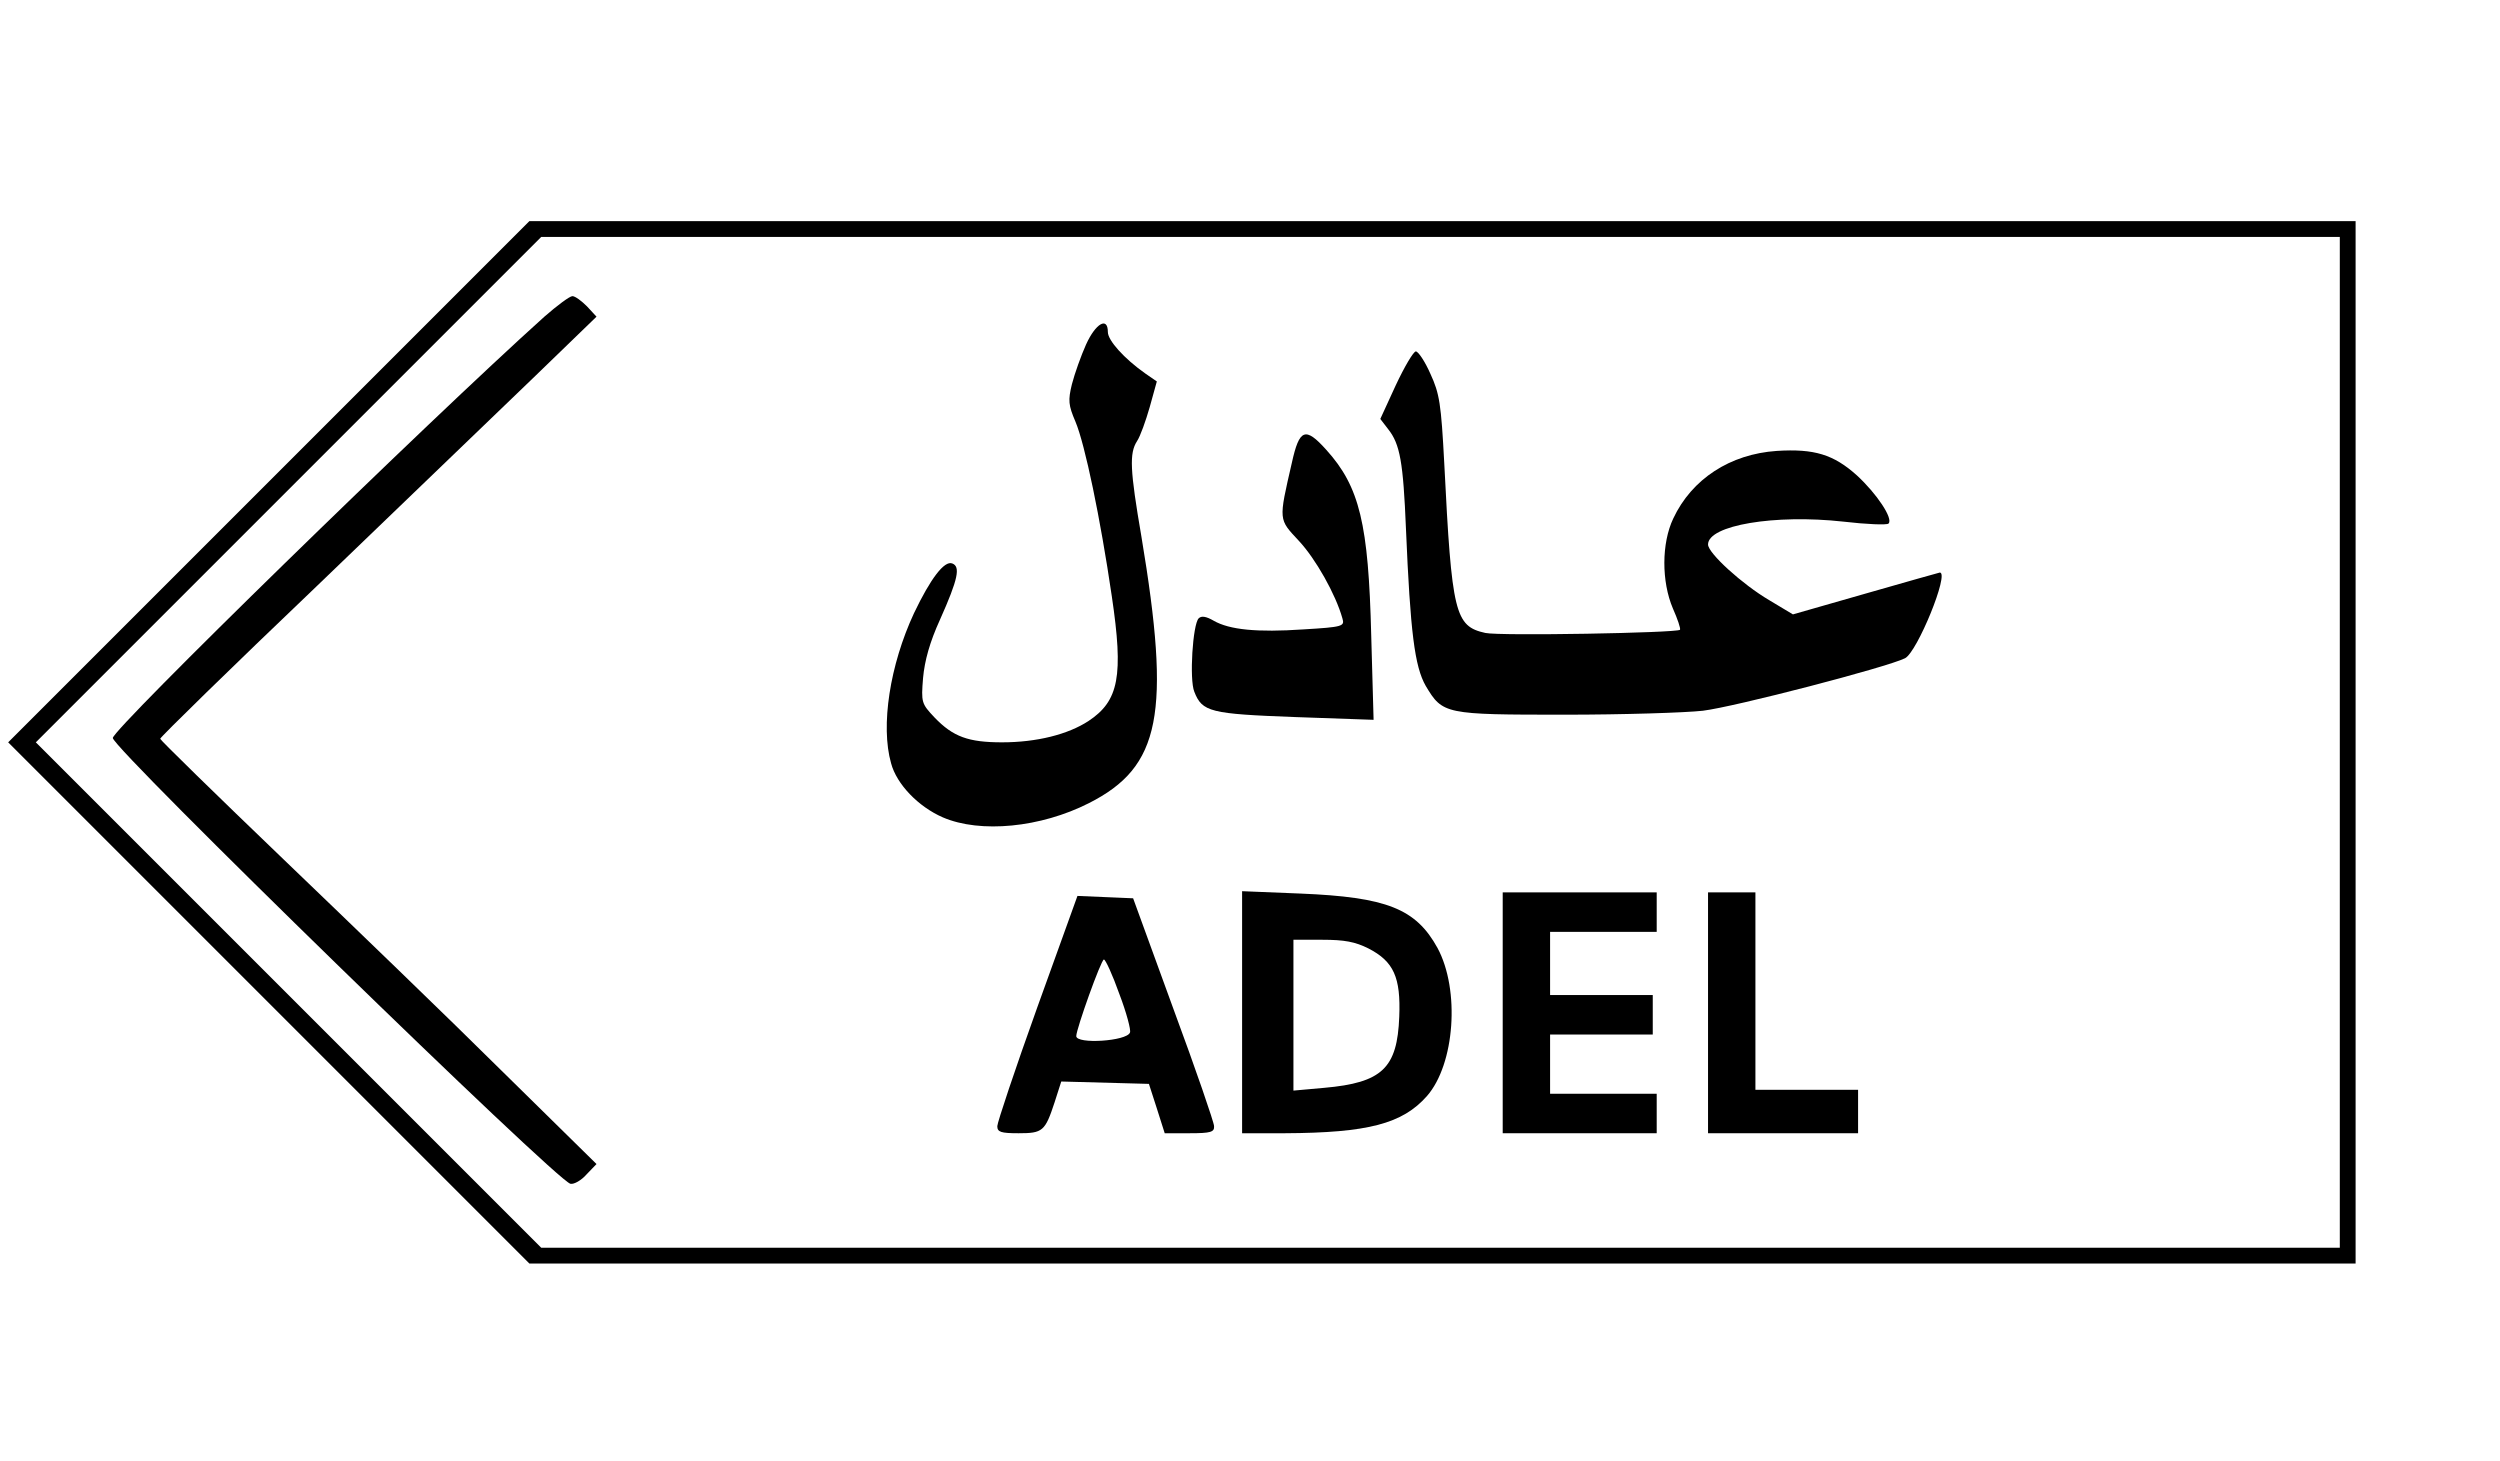
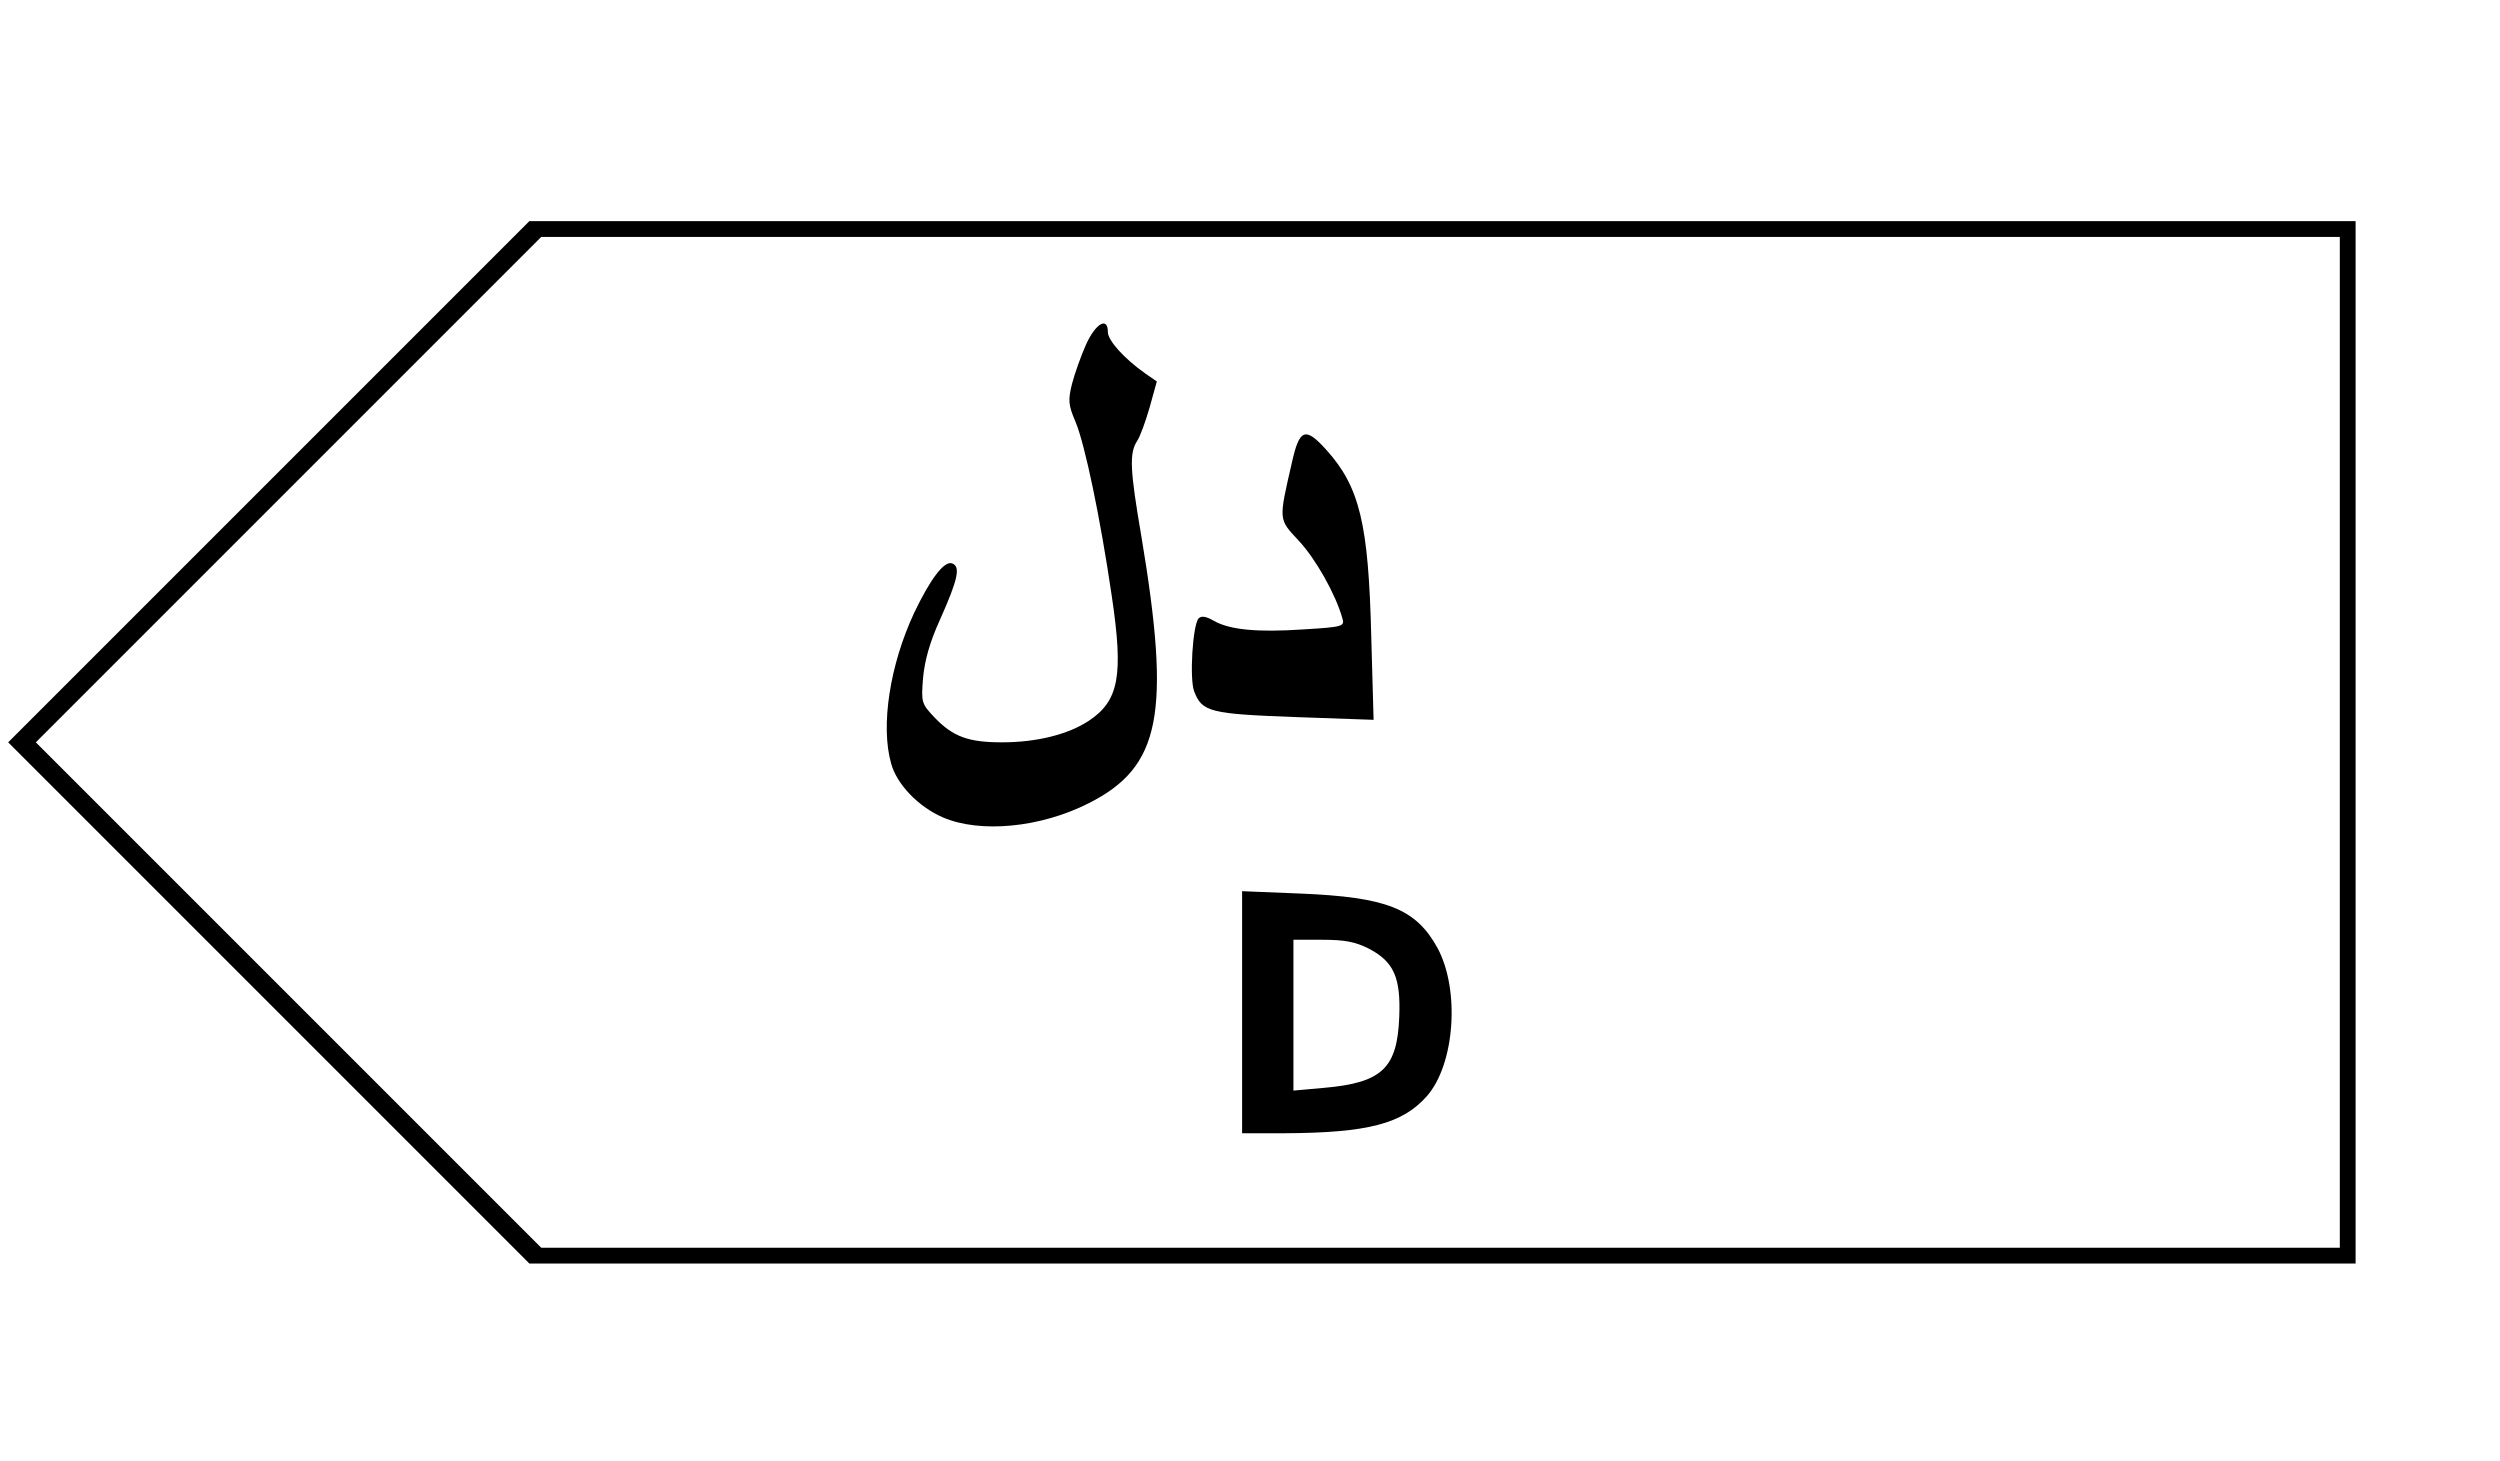
<svg xmlns="http://www.w3.org/2000/svg" version="1.0" width="474pt" height="277pt" viewBox="0 0 632 370" preserveAspectRatio="xMidYMid meet">
  <g transform="translate(0,370) scale(0.1,-0.1)" fill="#000000" stroke="none">
    <path d="M675 2480 l-660 -660 660 -660 660 -660 2312 0 2313 0 0 1320 0 1320 -2313 0 -2312 0 -660 -660z m5245 -660 l0 -1280 -2278 0 -2277 0 -640 640 -640 640 640 640 640 640 2277 0 2278 0 0 -1280z" />
-     <path d="M1373 2898 c-297 -267 -1093 -1044 -1093 -1067 0 -27 1125 -1123 1159 -1129 9 -2 28 9 41 24 l25 26 -240 236 c-132 131 -381 371 -553 536 -171 164 -312 302 -312 305 0 4 179 179 398 388 218 210 467 449 552 531 l155 150 -24 26 c-14 14 -30 26 -37 26 -7 0 -39 -24 -71 -52z" />
    <path d="M2745 2828 c-13 -29 -29 -74 -36 -101 -10 -41 -9 -53 9 -95 24 -57 63 -244 92 -442 30 -202 18 -265 -59 -316 -52 -34 -131 -54 -219 -54 -85 0 -124 14 -171 63 -33 35 -34 38 -29 100 4 44 17 91 43 148 46 103 52 134 31 142 -20 8 -55 -38 -97 -126 -61 -131 -85 -285 -58 -380 14 -53 69 -110 131 -137 95 -41 248 -26 370 36 182 92 208 226 133 675 -29 169 -31 211 -11 242 8 12 22 51 32 86 l18 65 -29 20 c-54 38 -95 84 -95 105 0 40 -31 22 -55 -31z" />
-     <path d="M3529 2724 l-39 -85 20 -26 c30 -38 38 -83 45 -253 11 -261 22 -348 50 -397 43 -72 48 -73 352 -73 148 0 305 5 350 10 81 10 466 110 512 133 31 16 113 217 88 217 -1 0 -86 -24 -187 -53 l-185 -53 -60 36 c-68 40 -155 119 -155 141 0 49 170 77 342 58 60 -7 111 -9 115 -5 13 12 -30 76 -80 122 -59 53 -108 68 -203 62 -118 -8 -215 -71 -262 -171 -30 -63 -30 -160 -1 -228 12 -27 20 -51 18 -54 -9 -8 -457 -16 -493 -8 -77 17 -85 49 -104 429 -8 152 -12 177 -35 227 -14 32 -31 57 -37 57 -6 0 -29 -39 -51 -86z" />
    <path d="M3266 2528 c-34 -148 -34 -142 18 -198 42 -45 93 -135 110 -196 6 -20 2 -22 -99 -28 -117 -8 -187 -1 -227 22 -19 11 -31 13 -38 6 -15 -15 -24 -155 -11 -186 20 -51 40 -56 255 -64 l199 -7 -6 214 c-7 282 -29 376 -114 470 -53 59 -68 53 -87 -33z" />
    <path d="M3140 1137 l0 -307 108 0 c211 1 298 24 360 94 71 81 84 269 27 375 -55 100 -129 129 -347 138 l-148 6 0 -306z m320 161 c64 -33 82 -73 78 -173 -5 -130 -43 -167 -190 -180 l-78 -7 0 191 0 191 73 0 c56 0 83 -5 117 -22z" />
-     <path d="M3800 1135 l0 -305 195 0 195 0 0 50 0 50 -135 0 -135 0 0 75 0 75 130 0 130 0 0 50 0 50 -130 0 -130 0 0 80 0 80 135 0 135 0 0 50 0 50 -195 0 -195 0 0 -305z" />
-     <path d="M4320 1135 l0 -305 190 0 190 0 0 55 0 55 -130 0 -130 0 0 250 0 250 -60 0 -60 0 0 -305z" />
-     <path d="M2621 1148 c-56 -156 -101 -291 -101 -300 0 -15 9 -18 54 -18 61 0 67 5 91 78 l17 53 111 -3 111 -3 20 -62 20 -63 63 0 c54 0 63 3 62 18 0 9 -46 143 -103 297 l-102 280 -70 3 -71 3 -102 -283z m208 35 c18 -47 30 -92 27 -98 -8 -22 -136 -30 -136 -9 0 18 63 194 70 194 4 0 22 -39 39 -87z" />
  </g>
</svg>